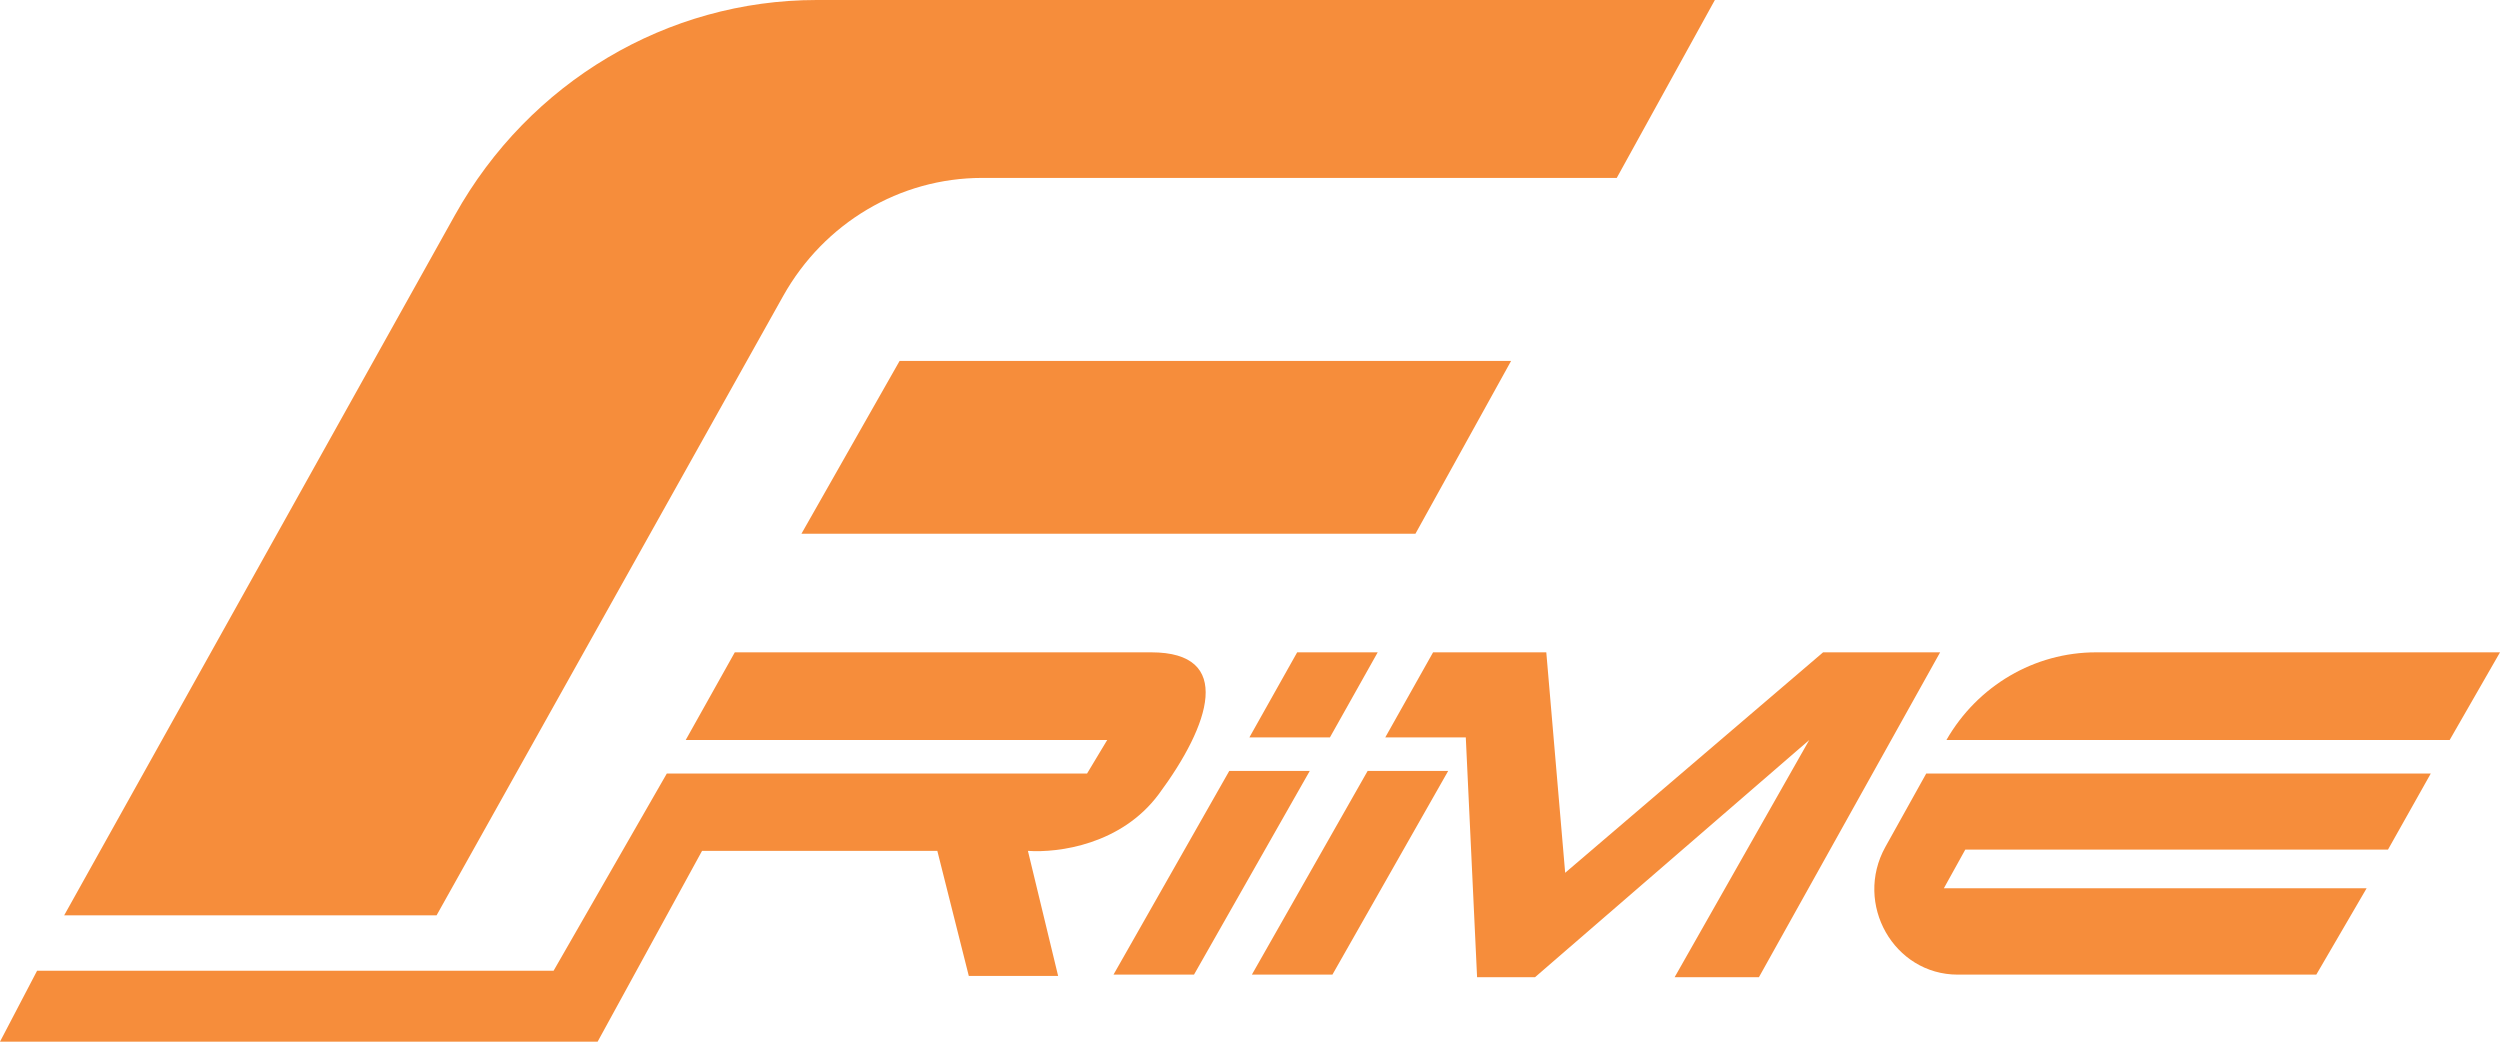
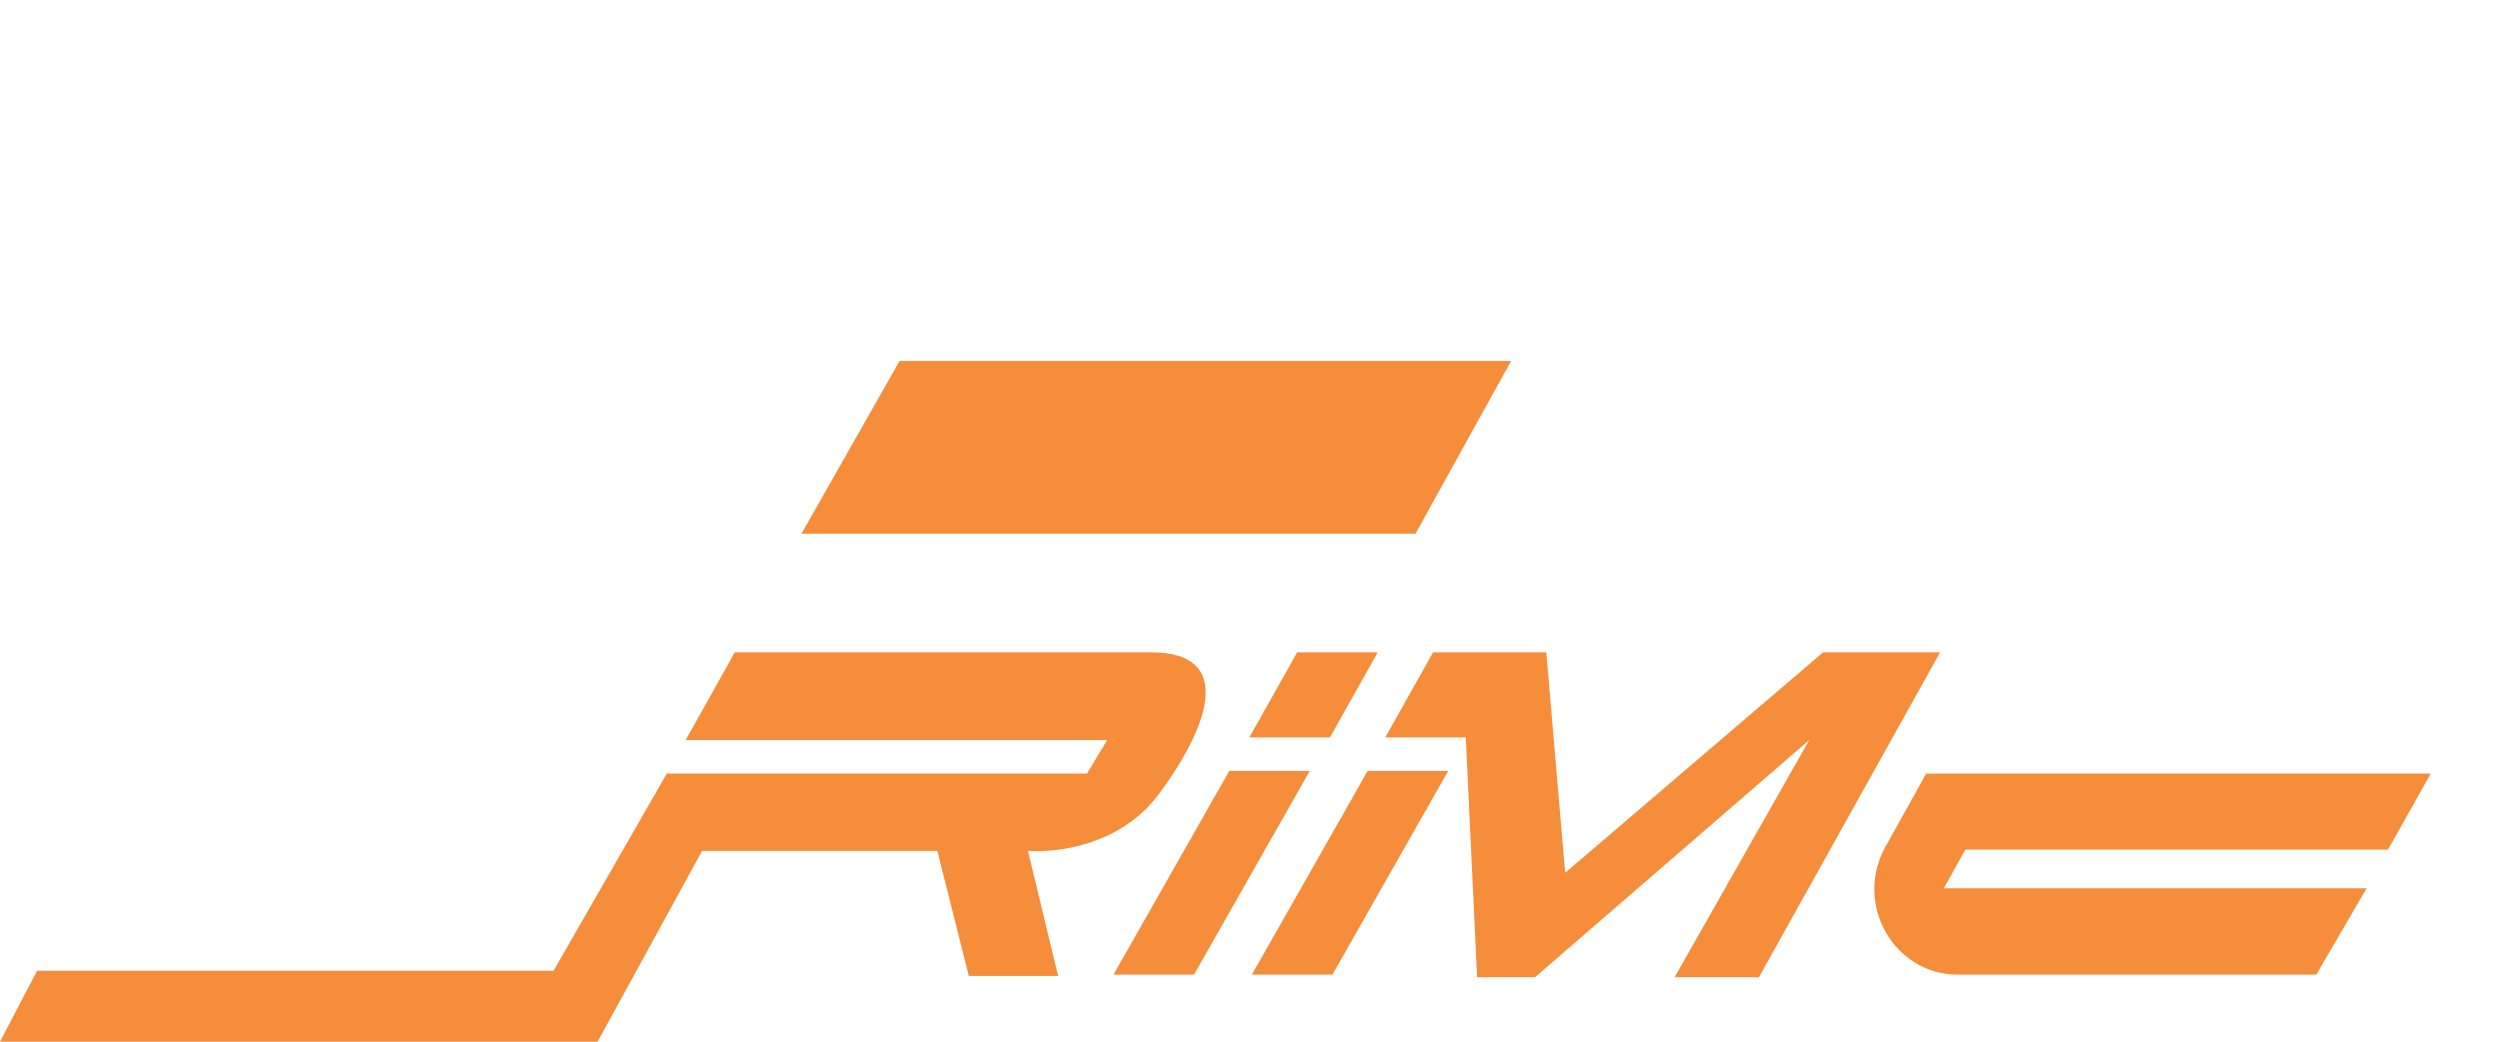
<svg xmlns="http://www.w3.org/2000/svg" width="60" height="25" viewBox="0 0 60 25" fill="none">
  <path d="M14.343 25H0L0.89 23.298H13.286L16.004 18.564H26.09L26.573 17.76H16.457L17.635 15.656H27.63C29.622 15.656 29.049 17.389 27.811 19.059C26.914 20.27 25.405 20.472 24.67 20.421L25.395 23.422H23.251L22.496 20.421H16.849L14.343 25Z" fill="#F68D3B" />
-   <path d="M10.92 5.16C12.701 1.969 16.014 0 19.601 0H41.157L38.802 4.27H23.569C21.598 4.27 19.778 5.35 18.797 7.102L10.478 21.968H1.54L10.92 5.16Z" fill="#F68D3B" />
  <path d="M21.59 8.663H36.266L33.971 12.809H19.235L21.59 8.663Z" fill="#F68D3B" />
  <path d="M29.502 18.503H31.434L28.656 23.391H26.724L29.502 18.503Z" fill="#F68D3B" />
  <path d="M32.823 18.503H34.756L31.978 23.391H30.045L32.823 18.503Z" fill="#F68D3B" />
  <path d="M31.132 15.656H33.065L31.918 17.698H29.985L31.132 15.656Z" fill="#F68D3B" />
  <path d="M34.394 15.656H37.111L37.564 20.947L43.754 15.656H46.563L42.214 23.453H40.191L43.422 17.76L36.84 23.453H35.45L35.179 17.698H33.246L34.394 15.656Z" fill="#F68D3B" />
  <path d="M46.987 23.391H55.591L56.799 21.318H46.653L47.167 20.39H57.312L58.339 18.564H46.23L45.249 20.326C44.489 21.693 45.452 23.391 46.987 23.391Z" fill="#F68D3B" />
-   <path d="M46.714 17.76C47.462 16.456 48.828 15.656 50.304 15.656H60L58.792 17.76H46.714Z" fill="#F68D3B" />
</svg>